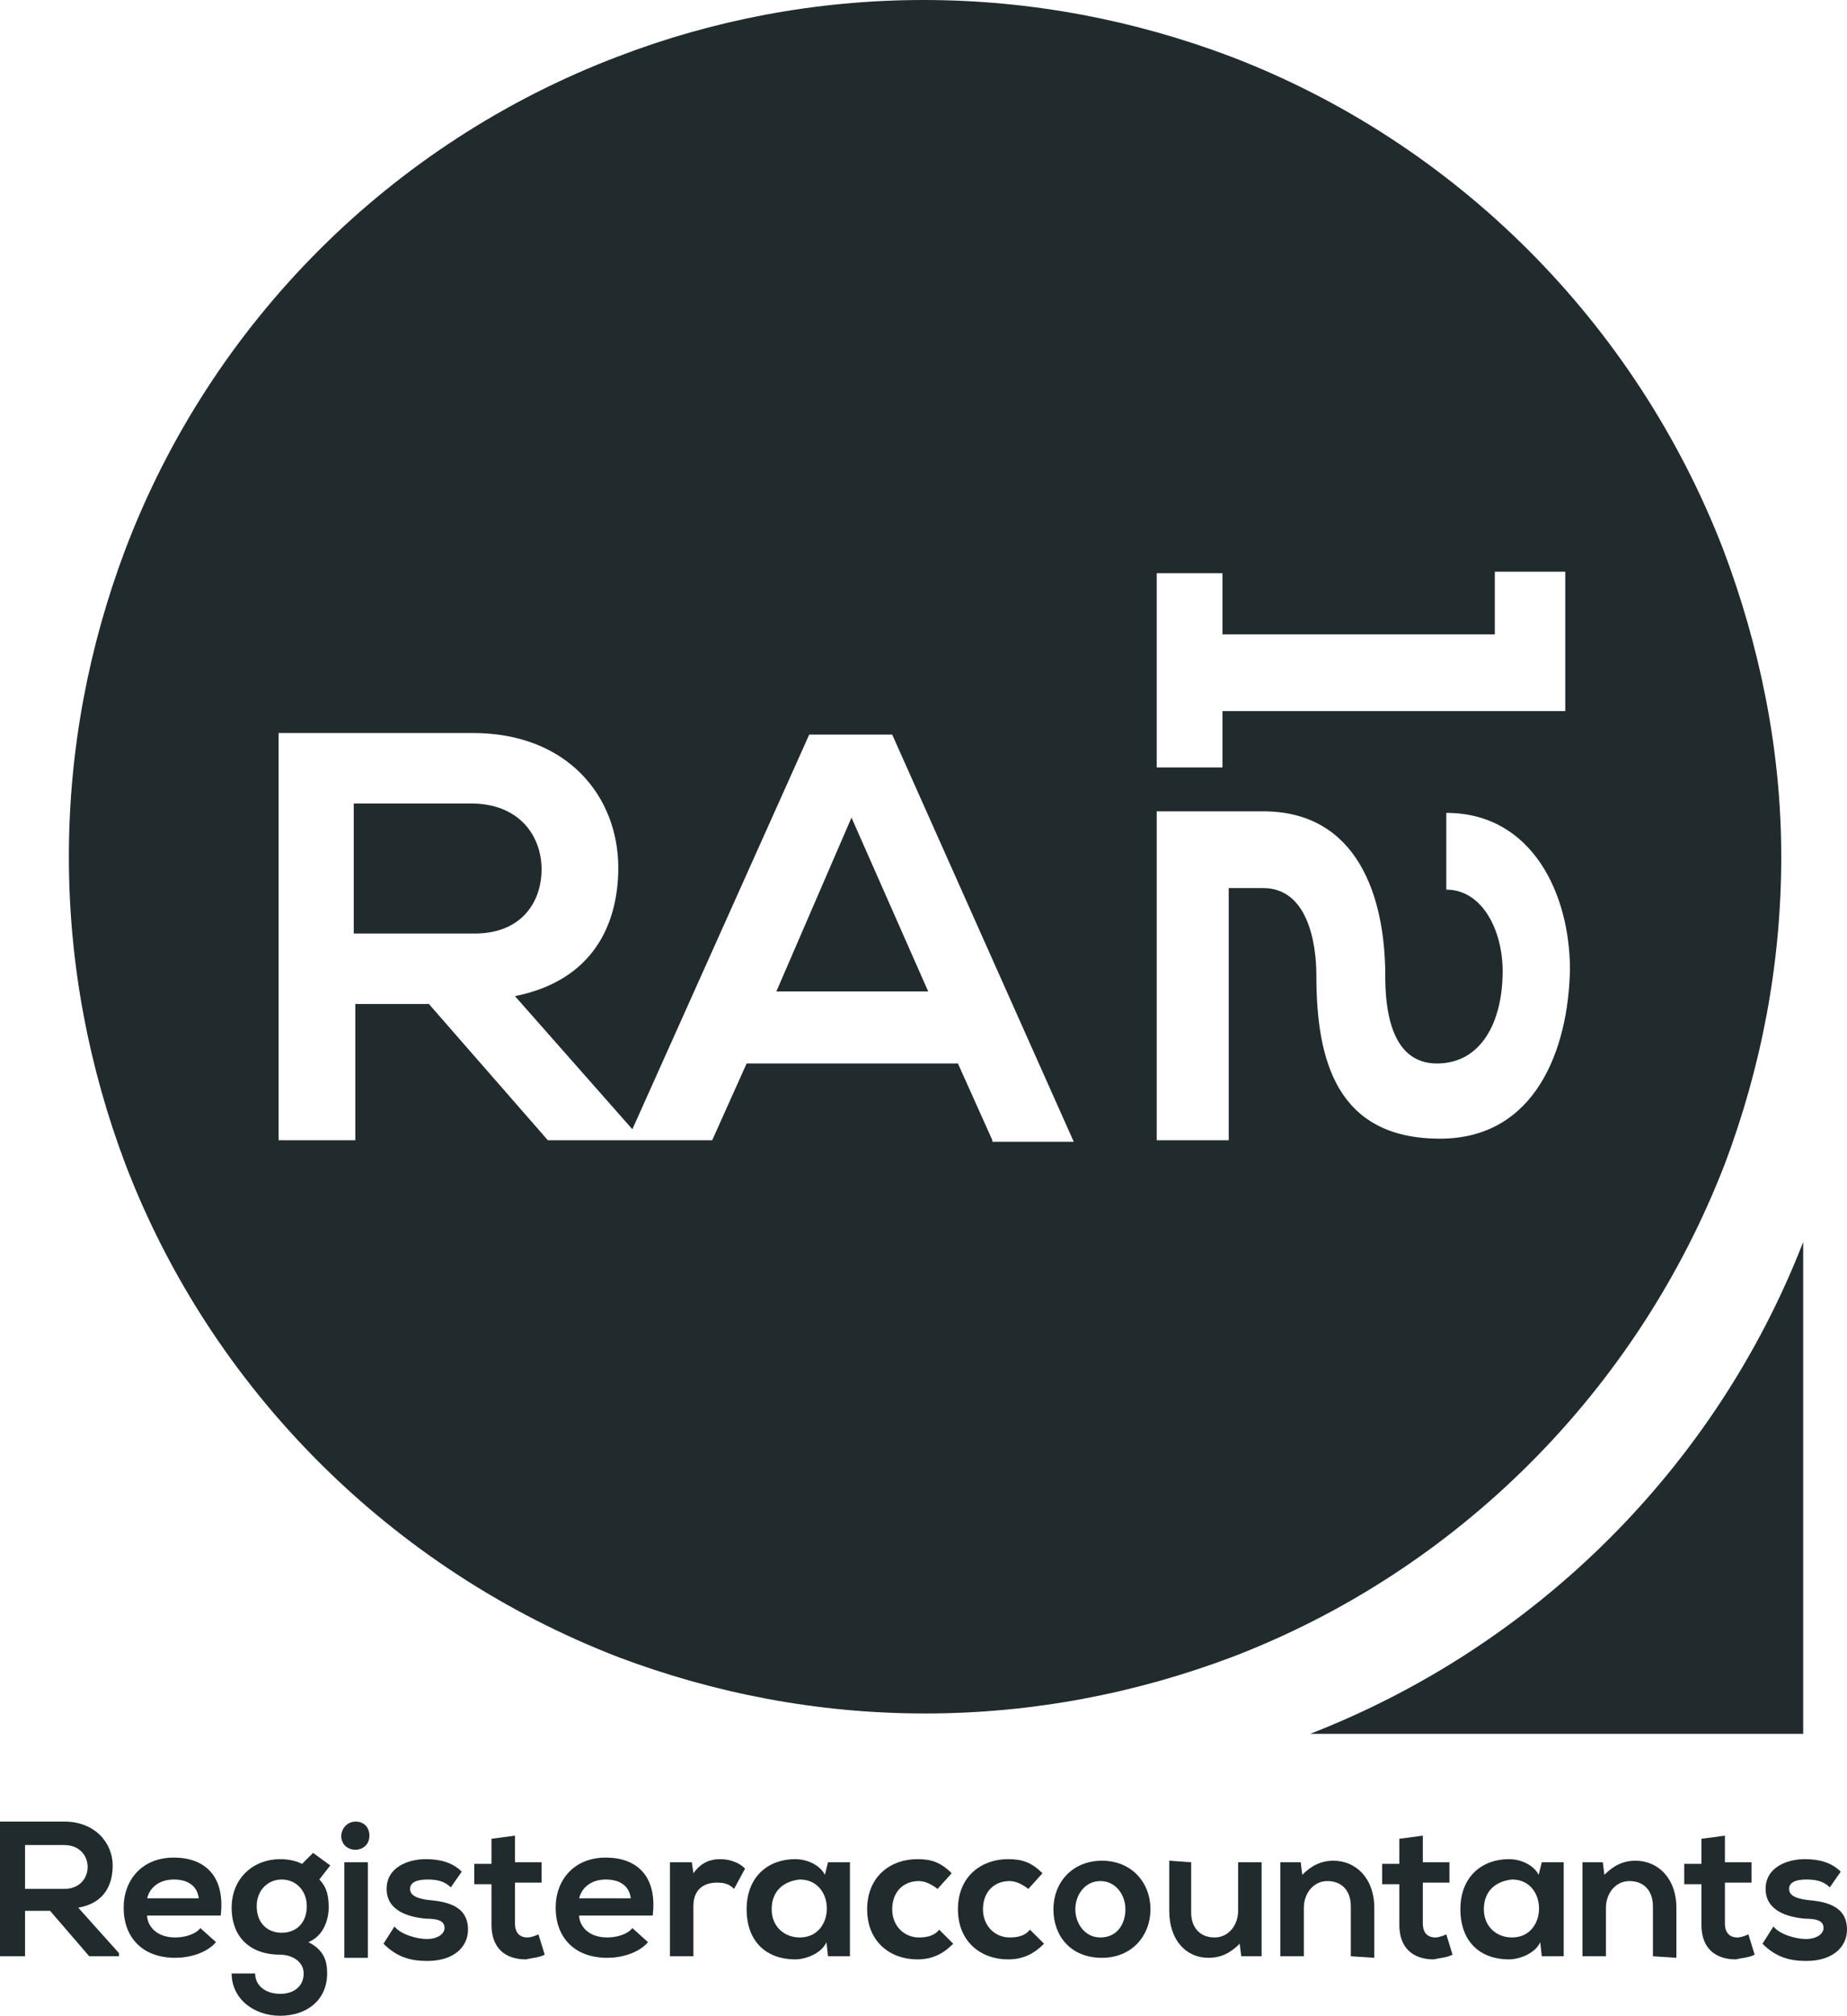
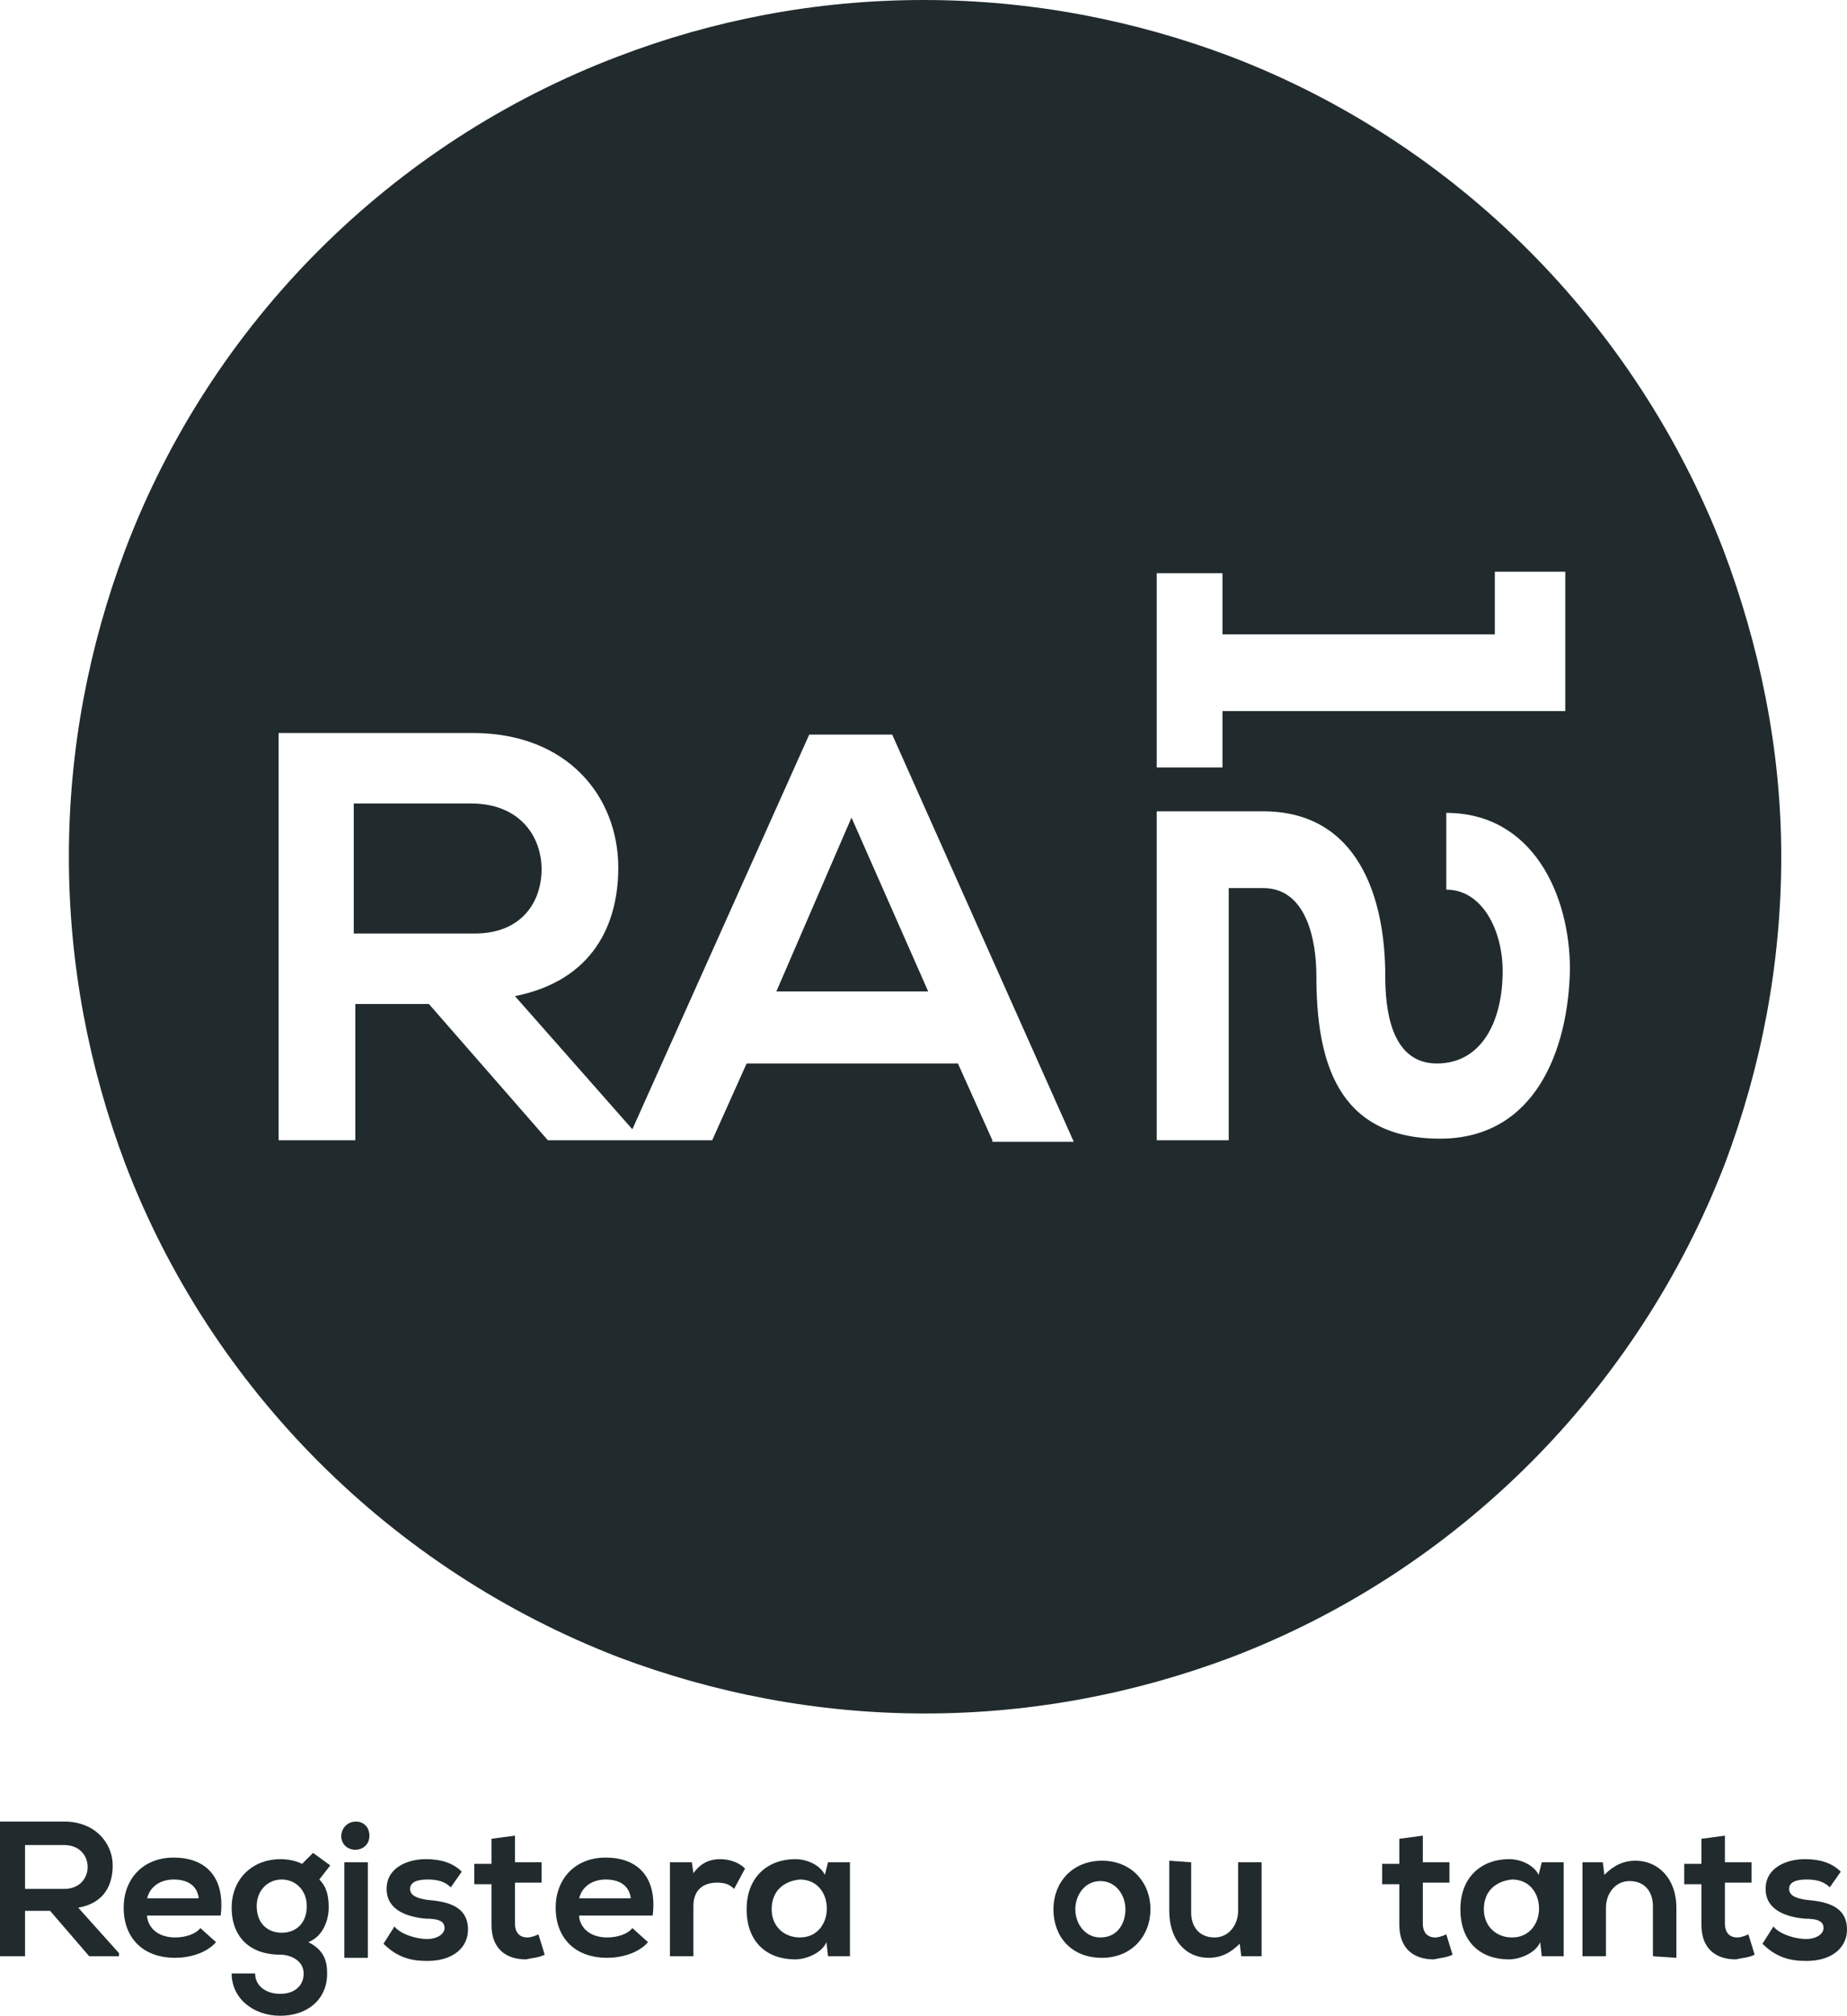
<svg xmlns="http://www.w3.org/2000/svg" version="1.1" id="Group_10" x="0px" y="0px" viewBox="0 0 118 128.7" style="enable-background:new 0 0 118 128.7;" xml:space="preserve">
  <style type="text/css">
	.st0{fill:#212B2E;}
</style>
  <g>
    <path class="st0" d="M7.6,124.9H5.7L3.2,122H1.6v2.9H0v-8.6c1.4,0,2.7,0,4.1,0c2,0,3.1,1.4,3.1,2.8c0,1.2-0.5,2.4-2.2,2.7l2.6,2.9   L7.6,124.9L7.6,124.9z M1.6,117.9v2.7h2.5c1,0,1.5-0.7,1.5-1.4s-0.5-1.4-1.5-1.4H1.6z" />
    <path class="st0" d="M9.4,122.4c0.1,0.7,0.7,1.3,1.8,1.3c0.6,0,1.3-0.2,1.6-0.6l1,0.9c-0.6,0.7-1.7,1-2.6,1c-2.1,0-3.3-1.3-3.3-3.2   c0-1.8,1.2-3.2,3.2-3.2c2,0,3.3,1.2,3,3.7H9.4z M12.7,121.2c-0.1-0.8-0.7-1.2-1.6-1.2c-0.8,0-1.5,0.4-1.7,1.2H12.7z" />
    <path class="st0" d="M20,118.3l1.1,0.8l-0.7,0.9c0.5,0.5,0.6,1.1,0.6,1.8c0,0.7-0.3,1.8-1.3,2.2c1,0.5,1.2,1.2,1.2,2   c0,1.7-1.3,2.7-3,2.7s-3.1-1.1-3.1-2.7h1.5c0,0.8,0.7,1.3,1.6,1.3s1.5-0.5,1.5-1.3c0-0.8-0.8-1.2-1.5-1.2c-1.9,0-3.1-1.1-3.1-3   c0-1.9,1.4-3.1,3.1-3.1c0.5,0,1,0.1,1.4,0.3L20,118.3z M16.4,121.7c0,1.1,0.7,1.7,1.6,1.7c0.9,0,1.6-0.6,1.6-1.7   c0-1-0.7-1.7-1.6-1.7C17.1,120,16.4,120.7,16.4,121.7z" />
    <path class="st0" d="M23.6,117.2c0,1.2-1.8,1.2-1.8,0C21.9,116,23.6,116,23.6,117.2z M22,118.9v6.1h1.5v-6.1H22z" />
    <path class="st0" d="M28.8,120.5c-0.4-0.4-0.9-0.5-1.5-0.5c-0.7,0-1.1,0.2-1.1,0.6c0,0.4,0.4,0.6,1.1,0.7c1.1,0.1,2.6,0.3,2.6,1.9   c0,1.1-0.9,2-2.6,2c-1,0-1.9-0.2-2.8-1.1l0.7-1.1c0.4,0.5,1.4,0.8,2.1,0.8c0.6,0,1.1-0.3,1.1-0.7c0-0.4-0.3-0.6-1.2-0.6   c-1.1-0.1-2.5-0.5-2.5-1.9c0-1.4,1.4-1.9,2.5-1.9c0.9,0,1.7,0.2,2.3,0.8L28.8,120.5z" />
    <path class="st0" d="M32.9,117.2v1.7h1.7v1.3h-1.7v2.6c0,0.6,0.3,0.9,0.8,0.9c0.2,0,0.5-0.1,0.7-0.2l0.4,1.3   c-0.4,0.2-0.8,0.2-1.2,0.3c-1.3,0-2.2-0.7-2.2-2.2v-2.6h-1.1v-1.3h1.1v-1.6L32.9,117.2z" />
    <path class="st0" d="M37,122.4c0.1,0.7,0.7,1.3,1.8,1.3c0.6,0,1.3-0.2,1.6-0.6l1,0.9c-0.6,0.7-1.7,1-2.6,1c-2.1,0-3.3-1.3-3.3-3.2   c0-1.8,1.2-3.2,3.2-3.2c2,0,3.3,1.2,3,3.7H37z M40.3,121.2c-0.1-0.8-0.7-1.2-1.6-1.2c-0.8,0-1.5,0.4-1.7,1.2H40.3z" />
    <path class="st0" d="M44.2,118.9l0.1,0.7c0.5-0.7,1.1-0.9,1.7-0.9c0.6,0,1.2,0.2,1.6,0.6l-0.7,1.3c-0.3-0.3-0.6-0.4-1.1-0.4   c-0.8,0-1.5,0.4-1.5,1.5v3.2h-1.5v-6L44.2,118.9L44.2,118.9z" />
    <path class="st0" d="M52.9,118.9h1.4v6h-1.4l-0.1-0.9c-0.3,0.7-1.3,1.1-2,1.1c-1.8,0-3.1-1.1-3.1-3.2c0-2.1,1.4-3.2,3.1-3.2   c0.8,0,1.6,0.4,1.9,1L52.9,118.9z M49.3,121.9c0,1.1,0.8,1.8,1.8,1.8c2.3,0,2.3-3.7,0-3.7C50.1,120.1,49.3,120.7,49.3,121.9z" />
-     <path class="st0" d="M60.9,124.1c-0.7,0.7-1.4,1-2.3,1c-1.7,0-3.2-1.1-3.2-3.2c0-2.1,1.5-3.2,3.2-3.2c0.9,0,1.5,0.2,2.2,0.9l-0.9,1   c-0.4-0.3-0.8-0.5-1.2-0.5c-1,0-1.7,0.7-1.7,1.8c0,1.1,0.8,1.8,1.7,1.8c0.5,0,1-0.1,1.3-0.5L60.9,124.1z" />
-     <path class="st0" d="M66.7,124.1c-0.7,0.7-1.4,1-2.3,1c-1.7,0-3.2-1.1-3.2-3.2c0-2.1,1.5-3.2,3.2-3.2c0.9,0,1.5,0.2,2.2,0.9l-0.9,1   c-0.4-0.3-0.8-0.5-1.2-0.5c-1,0-1.7,0.7-1.7,1.8c0,1.1,0.8,1.8,1.7,1.8c0.5,0,1-0.1,1.3-0.5L66.7,124.1z" />
    <path class="st0" d="M73.5,121.9c0,1.7-1.2,3.1-3.1,3.1c-2,0-3.1-1.4-3.1-3.1c0-1.7,1.2-3.1,3.1-3.1   C72.3,118.8,73.5,120.2,73.5,121.9z M68.7,121.9c0,0.9,0.6,1.8,1.6,1.8c1.1,0,1.6-0.9,1.6-1.8c0-0.9-0.6-1.8-1.6-1.8   C69.3,120.1,68.7,121,68.7,121.9z" />
    <path class="st0" d="M76.1,118.9v3.2c0,0.9,0.5,1.6,1.5,1.6c0.9,0,1.5-0.8,1.5-1.7v-3.1h1.5v6h-1.3l-0.1-0.8   c-0.6,0.6-1.2,0.9-2,0.9c-1.4,0-2.5-1.1-2.5-3v-3.2L76.1,118.9L76.1,118.9z" />
-     <path class="st0" d="M86.3,124.9v-3.2c0-0.9-0.5-1.6-1.5-1.6c-0.9,0-1.5,0.8-1.5,1.7v3.1h-1.5v-6h1.3l0.1,0.8   c0.6-0.6,1.2-0.9,2-0.9c1.4,0,2.6,1.1,2.6,3v3.2L86.3,124.9L86.3,124.9z" />
    <path class="st0" d="M90.9,117.2v1.7h1.7v1.3h-1.7v2.6c0,0.6,0.3,0.9,0.8,0.9c0.2,0,0.5-0.1,0.7-0.2l0.4,1.3   c-0.4,0.2-0.8,0.2-1.2,0.3c-1.3,0-2.2-0.7-2.2-2.2v-2.6h-1.1v-1.3h1.1v-1.6L90.9,117.2z" />
    <path class="st0" d="M98.5,118.9h1.4v6h-1.4l-0.1-0.9c-0.3,0.7-1.3,1.1-2,1.1c-1.8,0-3.1-1.1-3.1-3.2c0-2.1,1.4-3.2,3.1-3.2   c0.8,0,1.6,0.4,1.9,1L98.5,118.9z M94.8,121.9c0,1.1,0.8,1.8,1.8,1.8c2.3,0,2.3-3.7,0-3.7C95.6,120.1,94.8,120.7,94.8,121.9z" />
    <path class="st0" d="M105.6,124.9v-3.2c0-0.9-0.5-1.6-1.5-1.6c-0.9,0-1.5,0.8-1.5,1.7v3.1h-1.5v-6h1.3l0.1,0.8   c0.6-0.6,1.2-0.9,2-0.9c1.4,0,2.6,1.1,2.6,3v3.2L105.6,124.9L105.6,124.9z" />
    <path class="st0" d="M110.2,117.2v1.7h1.7v1.3h-1.7v2.6c0,0.6,0.3,0.9,0.8,0.9c0.2,0,0.5-0.1,0.7-0.2l0.4,1.3   c-0.4,0.2-0.8,0.2-1.2,0.3c-1.3,0-2.2-0.7-2.2-2.2v-2.6h-1.1v-1.3h1.1v-1.6L110.2,117.2z" />
    <path class="st0" d="M116.9,120.5c-0.4-0.4-0.9-0.5-1.5-0.5c-0.7,0-1.1,0.2-1.1,0.6c0,0.4,0.4,0.6,1.1,0.7c1.1,0.1,2.6,0.3,2.6,1.9   c0,1.1-0.9,2-2.6,2c-1,0-1.9-0.2-2.8-1.1l0.7-1.1c0.4,0.5,1.4,0.8,2.1,0.8c0.6,0,1.1-0.3,1.1-0.7c0-0.4-0.3-0.6-1.2-0.6   c-1.1-0.1-2.5-0.5-2.5-1.9c0-1.4,1.4-1.9,2.5-1.9c0.9,0,1.7,0.2,2.3,0.8L116.9,120.5z" />
  </g>
-   <path class="st0" d="M115.2,79.3c-5.6,14.4-17.1,25.8-31.5,31.4h31.5V79.3z" />
  <g>
    <polygon class="st0" points="49.6,63.3 59.3,63.3 54.4,52.2  " />
    <path class="st0" d="M110.1,35.1C104.5,20.6,93,9.1,78.6,3.6C72.5,1.3,65.9,0,59,0S45.5,1.3,39.5,3.6C25,9.1,13.5,20.6,8,35.1   c-2.3,6.1-3.6,12.7-3.6,19.6c0,6.9,1.3,13.5,3.6,19.6c5.5,14.4,17,25.9,31.5,31.5c6.1,2.3,12.7,3.6,19.6,3.6s13.5-1.3,19.6-3.6   c14.4-5.5,25.9-17,31.5-31.5c2.3-6.1,3.6-12.7,3.6-19.6S112.4,41.2,110.1,35.1z M63.4,72.8l-2.2-4.9H47.7l-2.2,4.9h-4.6h0h-0.7H35   l-7.6-8.7h-4.7v8.7h-4.9v-26c4.1,0,8.2,0,12.4,0c6.1,0,9.3,4.1,9.3,8.6c0,3.6-1.6,7.2-6.6,8.2l7.5,8.5l11.3-25.2h5.3l11.6,26H63.4z    M73.9,36.6h4.2v3.9h17.4v-4h4.5v8.9H78.1V49h-4.2V36.6z M92,72.7c-6.6,0-7.9-5-7.9-10.4c0-2.2-0.6-5.6-3.4-5.6h-2.2v16.1h-4.6v-21   c2.3,0,4.5,0,6.8,0c6,0,7.8,5.4,7.8,10.5c0,2,0.3,5.6,3.3,5.6c2.8,0,4.2-2.6,4.2-5.9c0-2.6-1.3-5.2-3.6-5.2v-4.9   c5.5,0,7.9,5.2,7.9,10C100.2,67,98.1,72.7,92,72.7z" />
    <path class="st0" d="M34.6,55.5c0-2.1-1.4-4.2-4.5-4.2h-7.5v0v8.3h7.5C33.3,59.7,34.6,57.6,34.6,55.5z" />
  </g>
</svg>